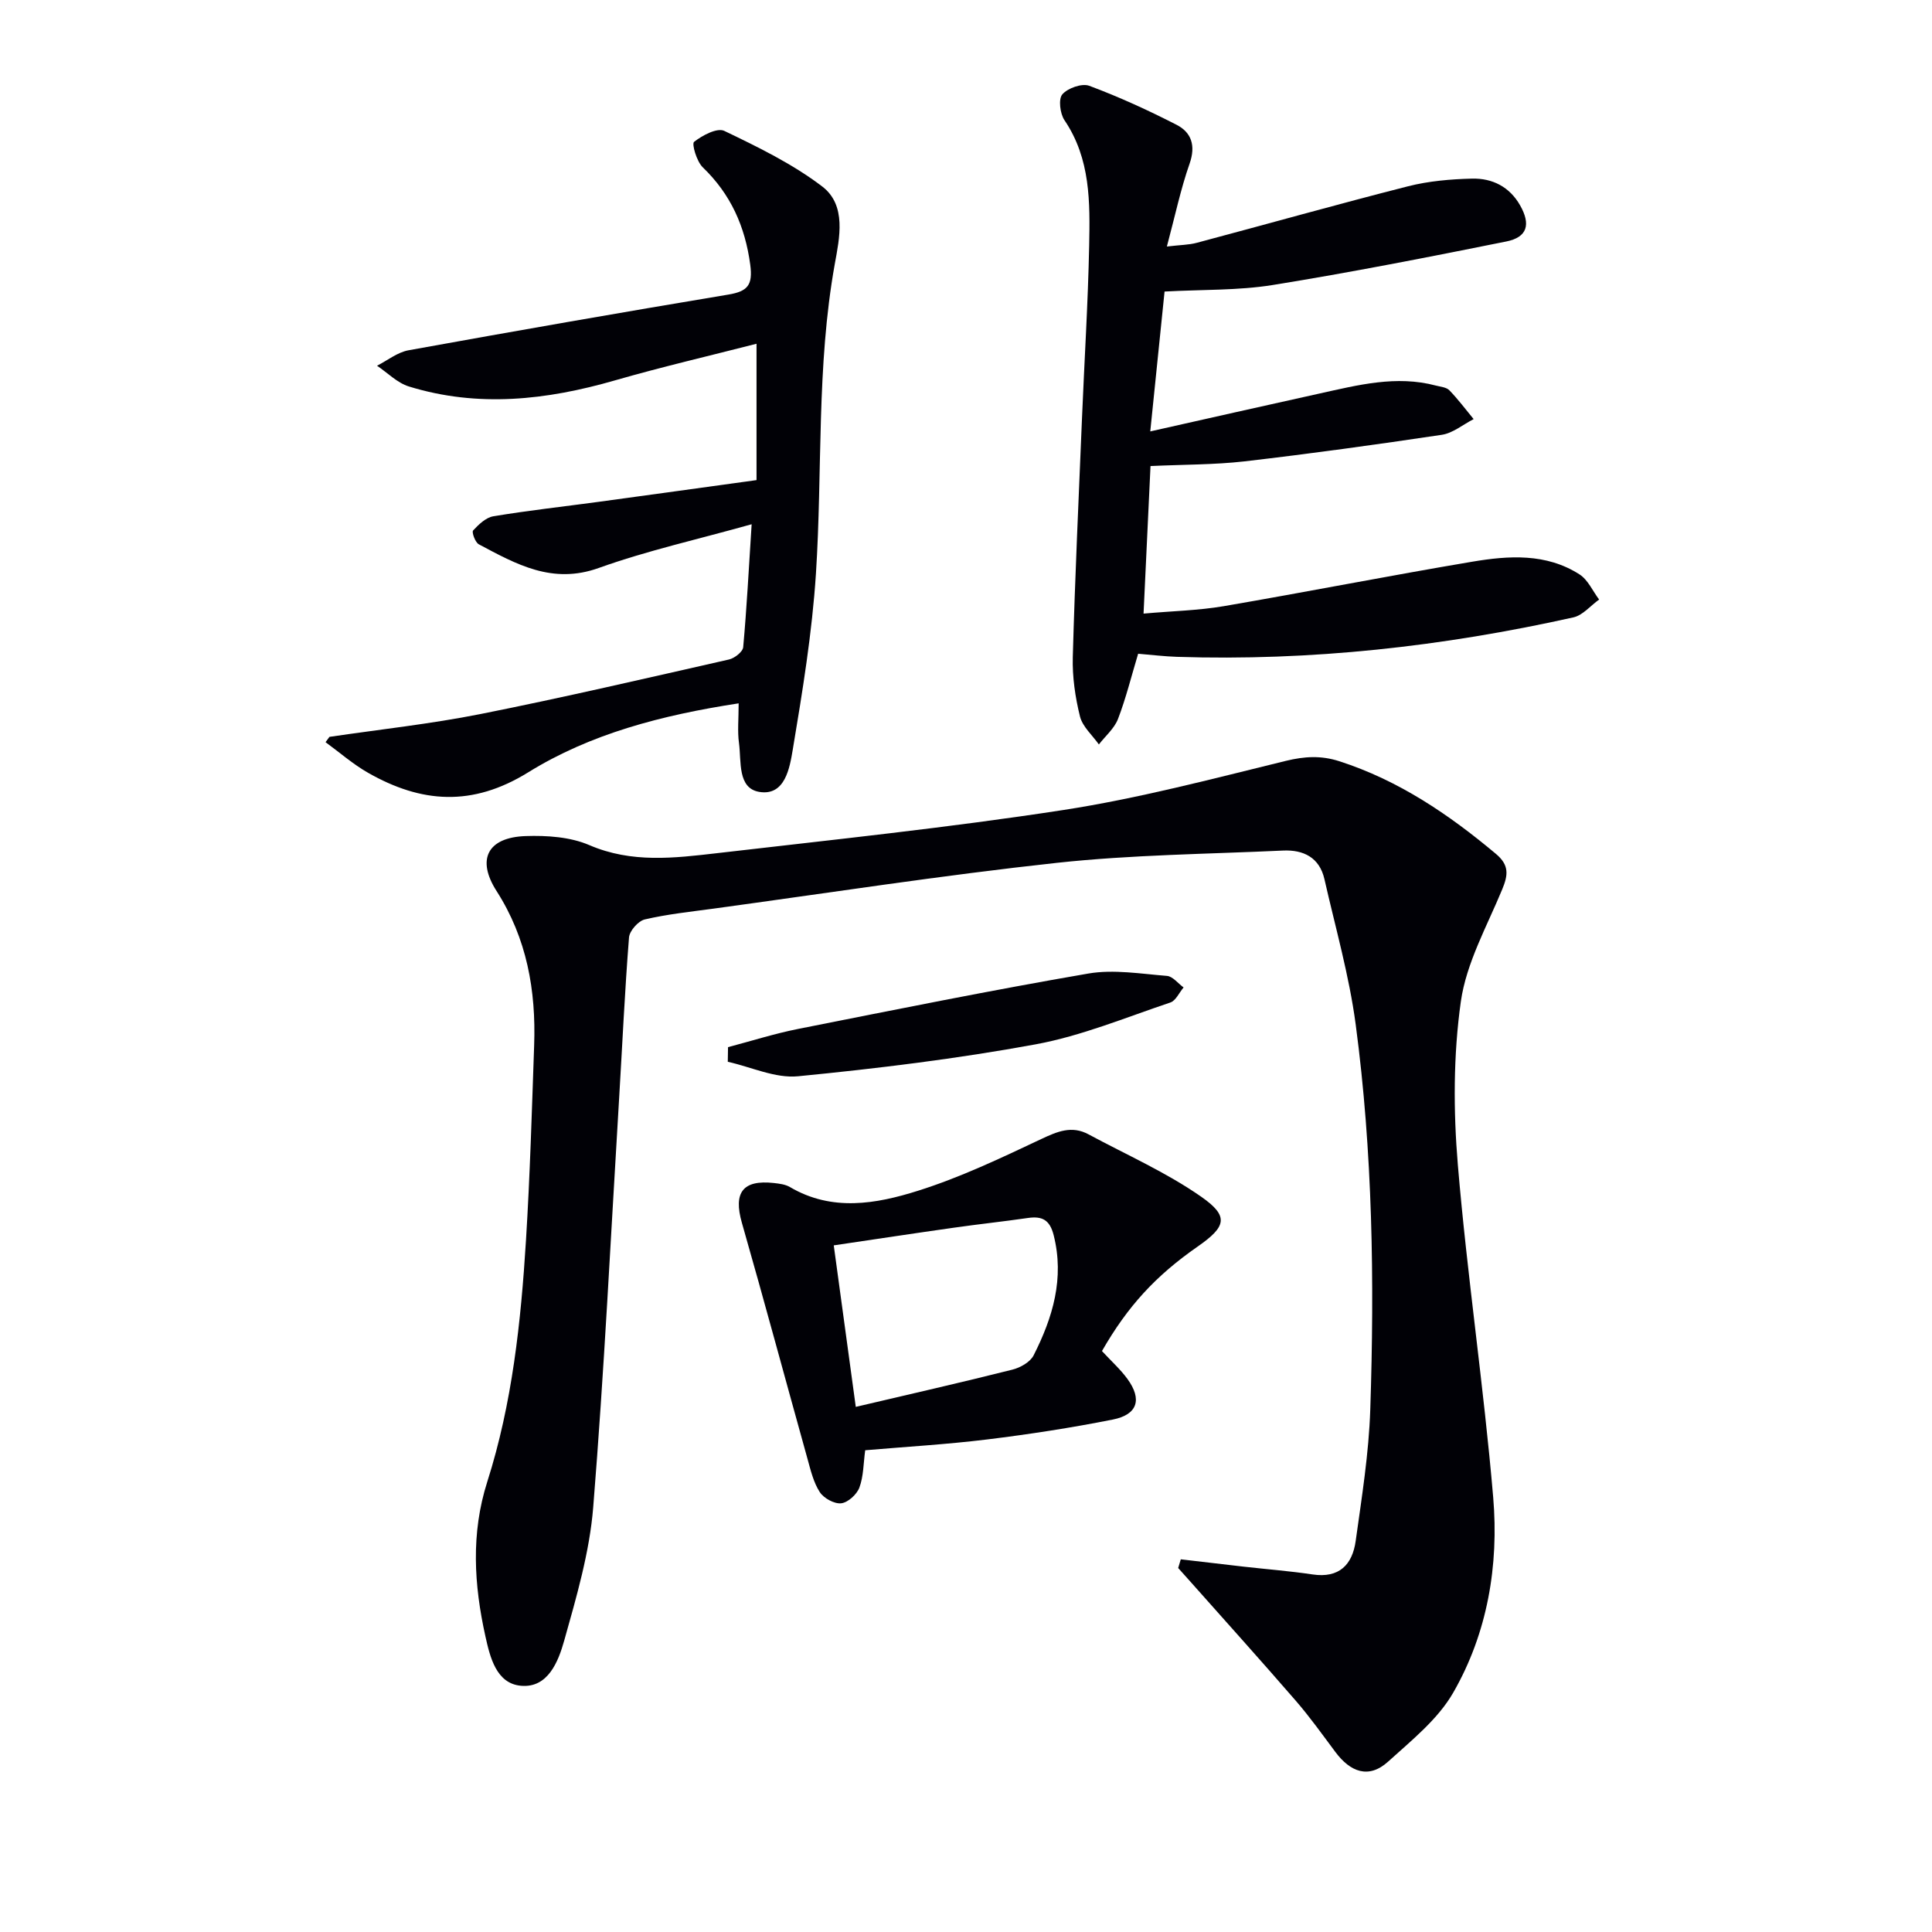
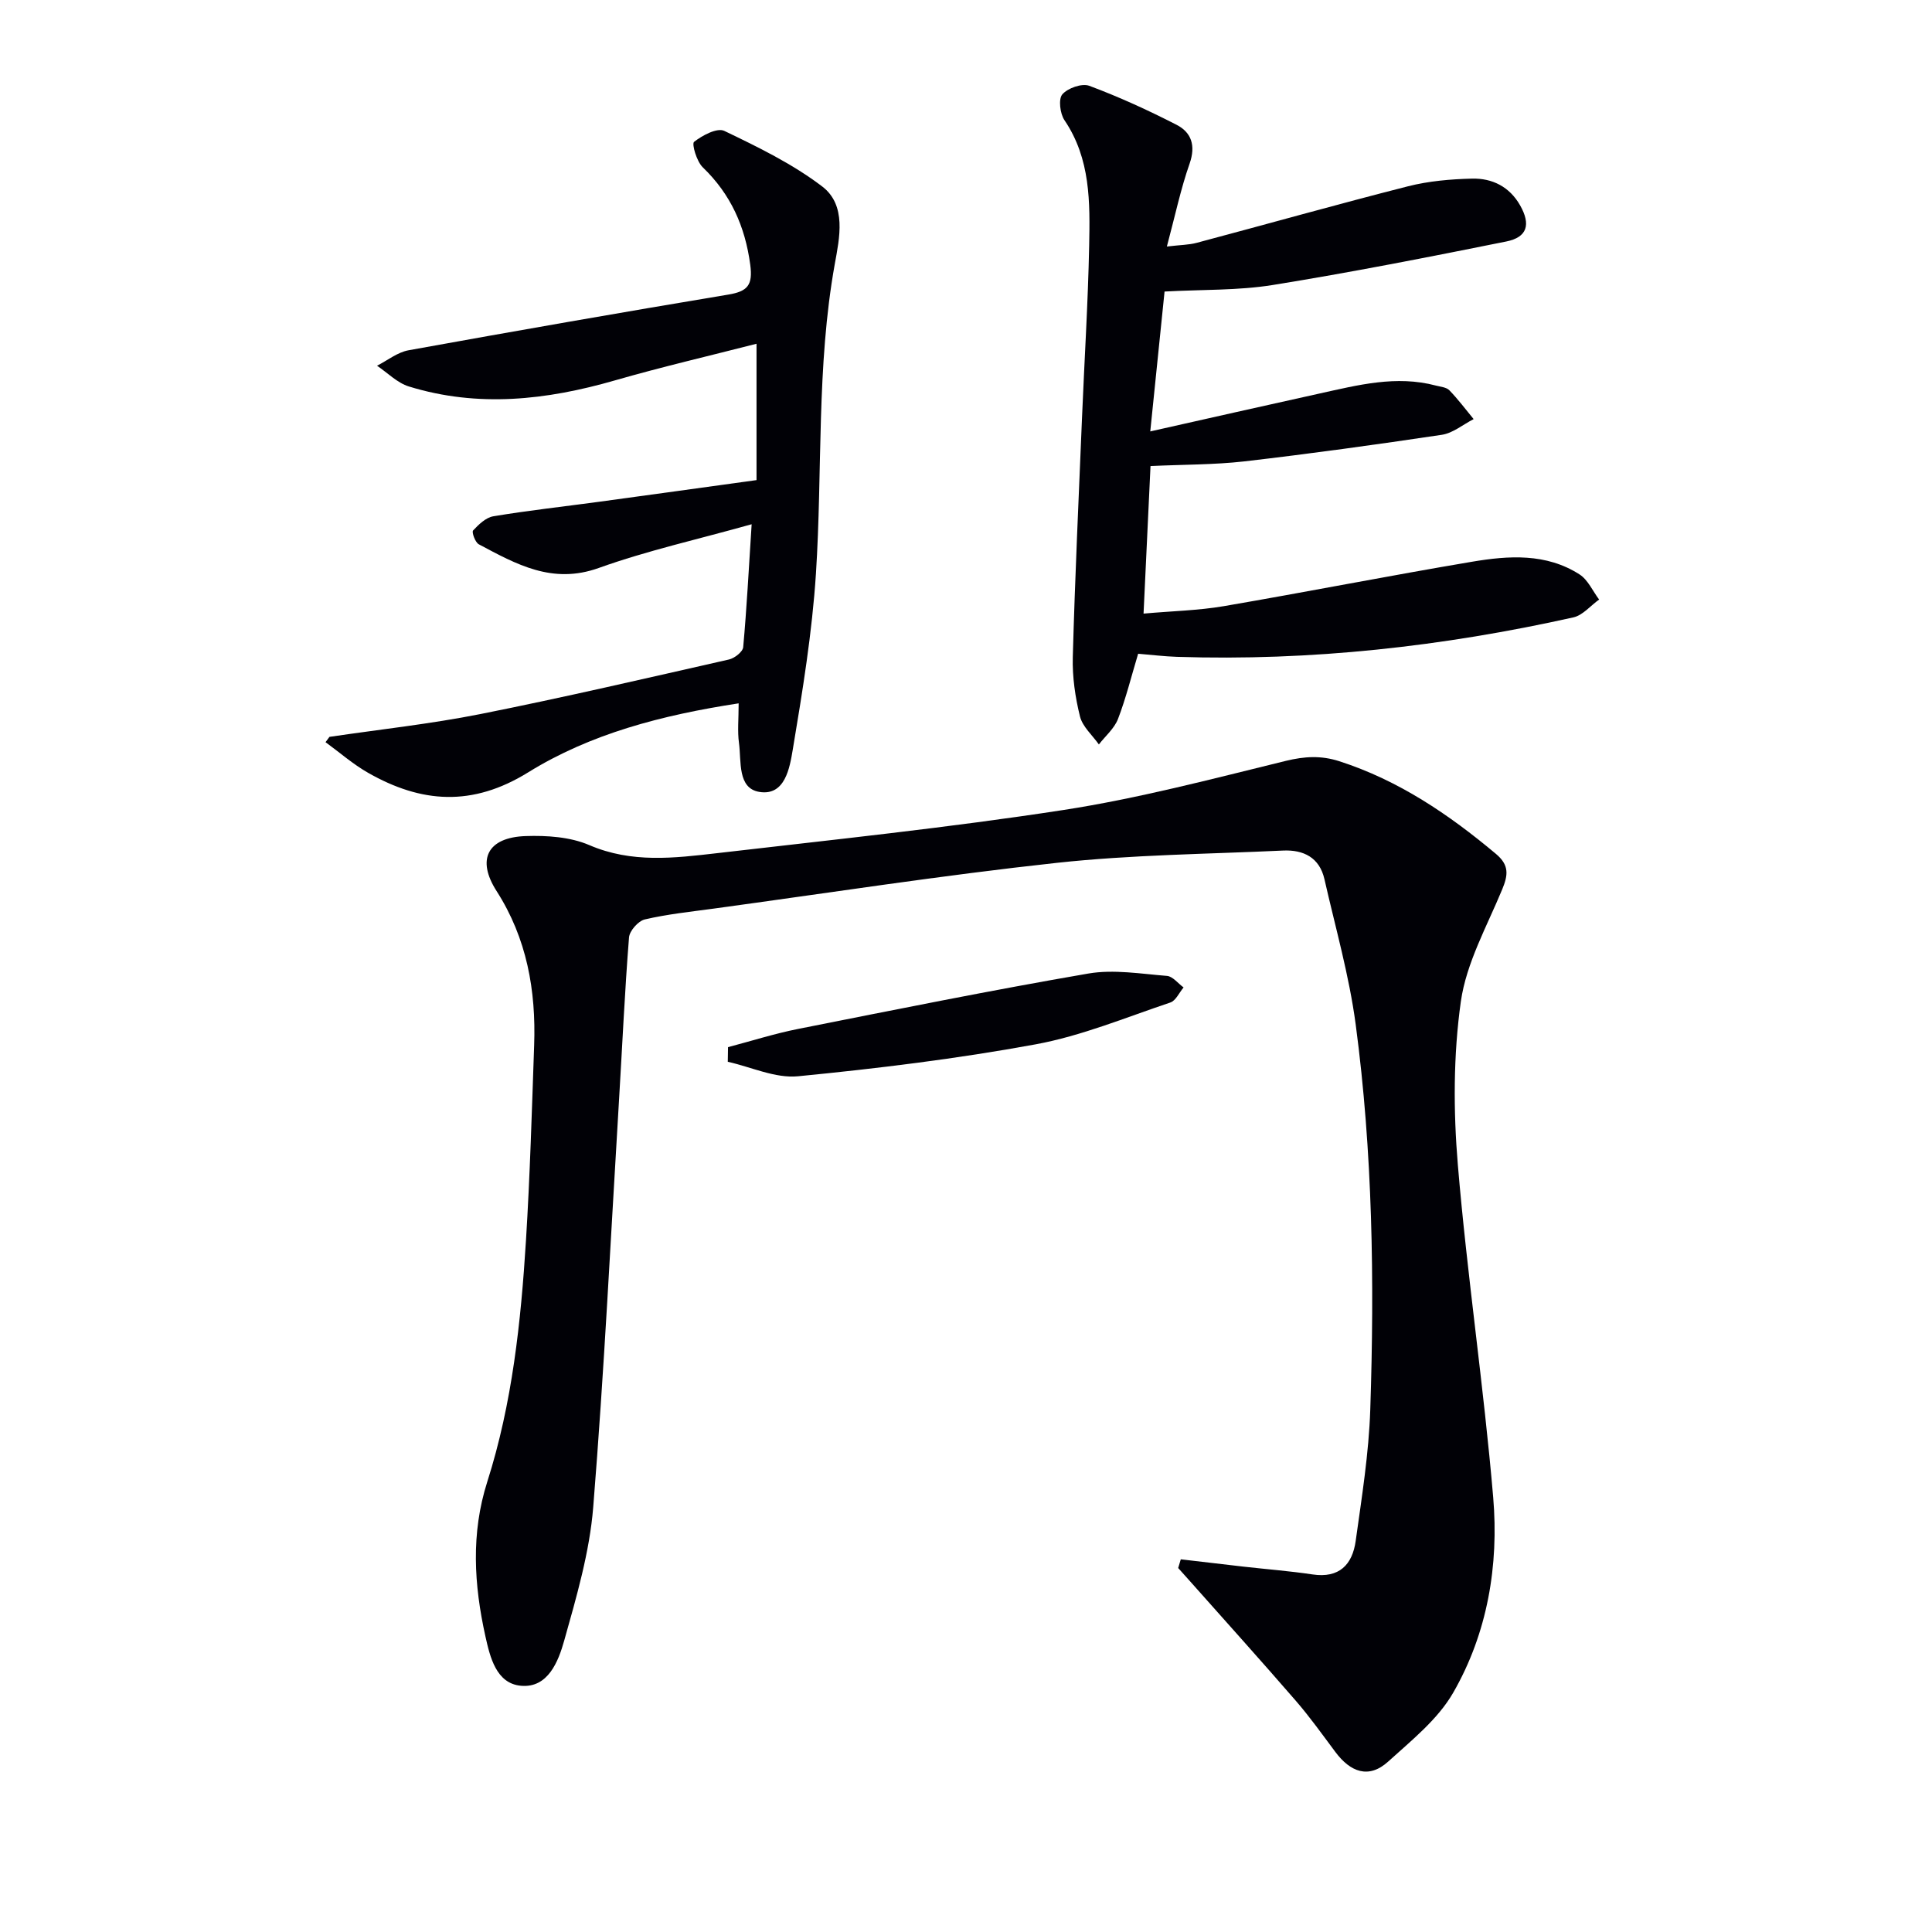
<svg xmlns="http://www.w3.org/2000/svg" enable-background="new 0 0 400 400" viewBox="0 0 400 400">
  <path d="m244.47 322.84c4.31.51 8.62 1.02 12.94 1.51 4.78.54 9.58.91 14.34 1.62 5.54.83 8.25-2.05 8.93-6.93 1.26-9.04 2.72-18.11 3.02-27.21.88-26.64.5-53.29-3.02-79.74-1.35-10.13-4.2-20.07-6.47-30.07-1.02-4.48-4.34-6.12-8.58-5.92-15.61.73-31.29.86-46.8 2.54-23.76 2.58-47.4 6.25-71.09 9.48-4.77.65-9.58 1.15-14.25 2.24-1.35.32-3.16 2.37-3.26 3.74-.88 11.1-1.38 22.23-2.05 33.35-1.71 28.2-3.09 56.43-5.36 84.59-.75 9.32-3.46 18.56-6.01 27.64-1.21 4.3-3.35 9.85-8.95 9.34-5.13-.46-6.41-5.96-7.36-10.23-2.36-10.63-3.03-21.3.38-31.99 5.18-16.25 6.97-33.11 8.02-50.03.83-13.44 1.22-26.9 1.69-40.36.4-11.35-1.51-22.14-7.78-31.93-4.19-6.54-1.89-11.11 6.02-11.38 4.4-.15 9.23.17 13.18 1.87 8.78 3.78 17.59 2.69 26.44 1.67 23.91-2.78 47.88-5.27 71.66-8.93 15.53-2.39 30.82-6.44 46.11-10.18 3.89-.95 7.3-1.14 11.06.07 12.28 3.96 22.66 10.99 32.44 19.19 2.79 2.34 2.52 4.39 1.29 7.36-3.16 7.64-7.43 15.23-8.56 23.22-1.56 11.09-1.56 22.6-.62 33.79 1.93 22.99 5.37 45.86 7.32 68.85 1.19 14.08-1.17 28.09-8.29 40.46-3.18 5.52-8.61 9.85-13.46 14.25-4.05 3.67-7.85 2.12-10.91-1.97-2.69-3.6-5.3-7.27-8.24-10.66-7.16-8.27-14.49-16.4-21.76-24.59-.85-.96-1.71-1.91-2.56-2.86.17-.6.35-1.2.54-1.8z" fill="#010106" />
  <path d="m238.2 96.49c-.48 10.13-.93 19.9-1.44 30.55 5.91-.53 11.33-.64 16.61-1.54 17.16-2.94 34.24-6.31 51.41-9.2 7.58-1.28 15.35-1.8 22.25 2.63 1.74 1.12 2.72 3.43 4.05 5.2-1.77 1.26-3.37 3.25-5.32 3.69-27.03 6.03-54.38 9.07-82.11 8.17-2.62-.09-5.23-.41-8.01-.64-1.42 4.71-2.52 9.21-4.17 13.5-.76 1.98-2.61 3.53-3.96 5.28-1.35-1.92-3.38-3.67-3.91-5.79-.99-3.98-1.6-8.2-1.49-12.29.45-16.46 1.22-32.9 1.9-49.35.49-11.95 1.25-23.9 1.49-35.85.18-8.95.3-17.97-5.11-25.96-.92-1.36-1.29-4.37-.45-5.35 1.12-1.3 4.05-2.34 5.57-1.78 6.17 2.3 12.2 5.06 18.07 8.07 3.09 1.58 4.02 4.3 2.72 8.03-1.84 5.24-2.99 10.73-4.71 17.18 2.83-.34 4.57-.33 6.19-.77 14.58-3.88 29.11-7.98 43.73-11.7 4.29-1.09 8.83-1.48 13.26-1.59 4.19-.1 7.77 1.68 9.96 5.55 2.23 3.94 1.5 6.59-2.88 7.47-16.07 3.23-32.17 6.4-48.36 9.01-7.16 1.15-14.53.92-22.38 1.35-.94 9.23-1.91 18.69-2.96 28.96 12.18-2.73 23.61-5.33 35.06-7.85 7.94-1.75 15.87-3.82 24.08-1.64.96.25 2.17.34 2.78.97 1.81 1.86 3.37 3.96 5.03 5.97-2.19 1.12-4.28 2.9-6.58 3.25-13.62 2.04-27.26 3.92-40.94 5.51-6.24.7-12.56.64-19.38.96z" fill="#010106" />
  <path d="m152.93 145.62c-15.97 2.45-30.7 6.31-43.58 14.29-11.58 7.17-22.14 6.36-33.14.09-3.13-1.78-5.89-4.21-8.81-6.34.27-.37.54-.74.81-1.1 10.42-1.54 20.92-2.67 31.24-4.72 17.23-3.43 34.34-7.42 51.48-11.3 1.15-.26 2.85-1.59 2.94-2.54.73-8.05 1.15-16.13 1.75-25.46-11.11 3.12-21.61 5.45-31.65 9.05-9.62 3.46-17.09-.78-24.84-4.9-.75-.4-1.5-2.52-1.18-2.86 1.15-1.24 2.65-2.69 4.2-2.94 7.2-1.2 14.47-2 21.71-2.98 10.83-1.47 21.66-2.98 32.77-4.51 0-9.32 0-18.4 0-28.23-9.91 2.54-19.69 4.81-29.33 7.59-14.15 4.08-28.32 5.67-42.63 1.26-2.42-.74-4.42-2.83-6.61-4.3 2.17-1.1 4.23-2.79 6.53-3.2 22.04-3.99 44.11-7.85 66.21-11.53 4.01-.67 5.09-1.97 4.53-6.19-1.07-7.94-4.04-14.58-9.83-20.16-1.26-1.21-2.32-4.86-1.8-5.27 1.71-1.35 4.79-2.98 6.26-2.27 7 3.36 14.13 6.83 20.26 11.5 5.11 3.89 3.58 10.71 2.62 16.02-3.83 21.27-2.53 42.78-3.91 64.16-.79 12.2-2.78 24.36-4.8 36.44-.63 3.75-1.59 9.59-6.89 8.74-4.59-.73-3.73-6.33-4.24-10.12-.34-2.44-.07-4.96-.07-8.22z" fill="#010106" />
-   <path d="m228.15 279.72c1.94 2.1 3.82 3.78 5.27 5.77 3.08 4.22 2.12 7.39-3.01 8.41-8.6 1.71-17.3 3.05-26.01 4.12-8.38 1.03-16.82 1.51-25.27 2.24-.37 2.68-.33 5.36-1.2 7.72-.53 1.42-2.36 3.1-3.77 3.26-1.42.16-3.6-1.04-4.43-2.31-1.31-2.02-1.9-4.56-2.56-6.94-4.54-16.27-8.92-32.58-13.57-48.82-1.79-6.24.15-8.95 6.62-8.24 1.14.13 2.4.28 3.35.85 8.69 5.11 17.82 3.49 26.47.76 8.77-2.76 17.18-6.77 25.53-10.71 3.36-1.58 6.33-2.85 9.81-.97 7.83 4.22 16.07 7.85 23.32 12.91 5.82 4.06 5.17 6.2-.73 10.31-8.72 6.07-14.49 12.35-19.82 21.64zm-50.97 11.56c11.54-2.71 22.01-5.09 32.42-7.71 1.64-.41 3.69-1.56 4.4-2.96 3.96-7.82 6.42-15.94 4.14-24.92-.81-3.17-2.41-3.94-5.33-3.52-5.09.74-10.22 1.28-15.31 2.01-8.14 1.15-16.28 2.39-24.88 3.66 1.5 11.02 2.93 21.46 4.56 33.44z" fill="#010106" />
  <path d="m150.73 216.8c4.83-1.27 9.62-2.8 14.51-3.77 20-3.97 39.99-8.01 60.09-11.47 5.25-.9 10.86.06 16.28.49 1.2.1 2.29 1.56 3.44 2.39-.91 1.07-1.61 2.74-2.75 3.12-9.24 3.1-18.38 6.91-27.89 8.66-16.26 2.99-32.73 5-49.19 6.61-4.71.46-9.69-1.92-14.54-3 .01-1.01.03-2.02.05-3.03z" fill="#010106" />
</svg>